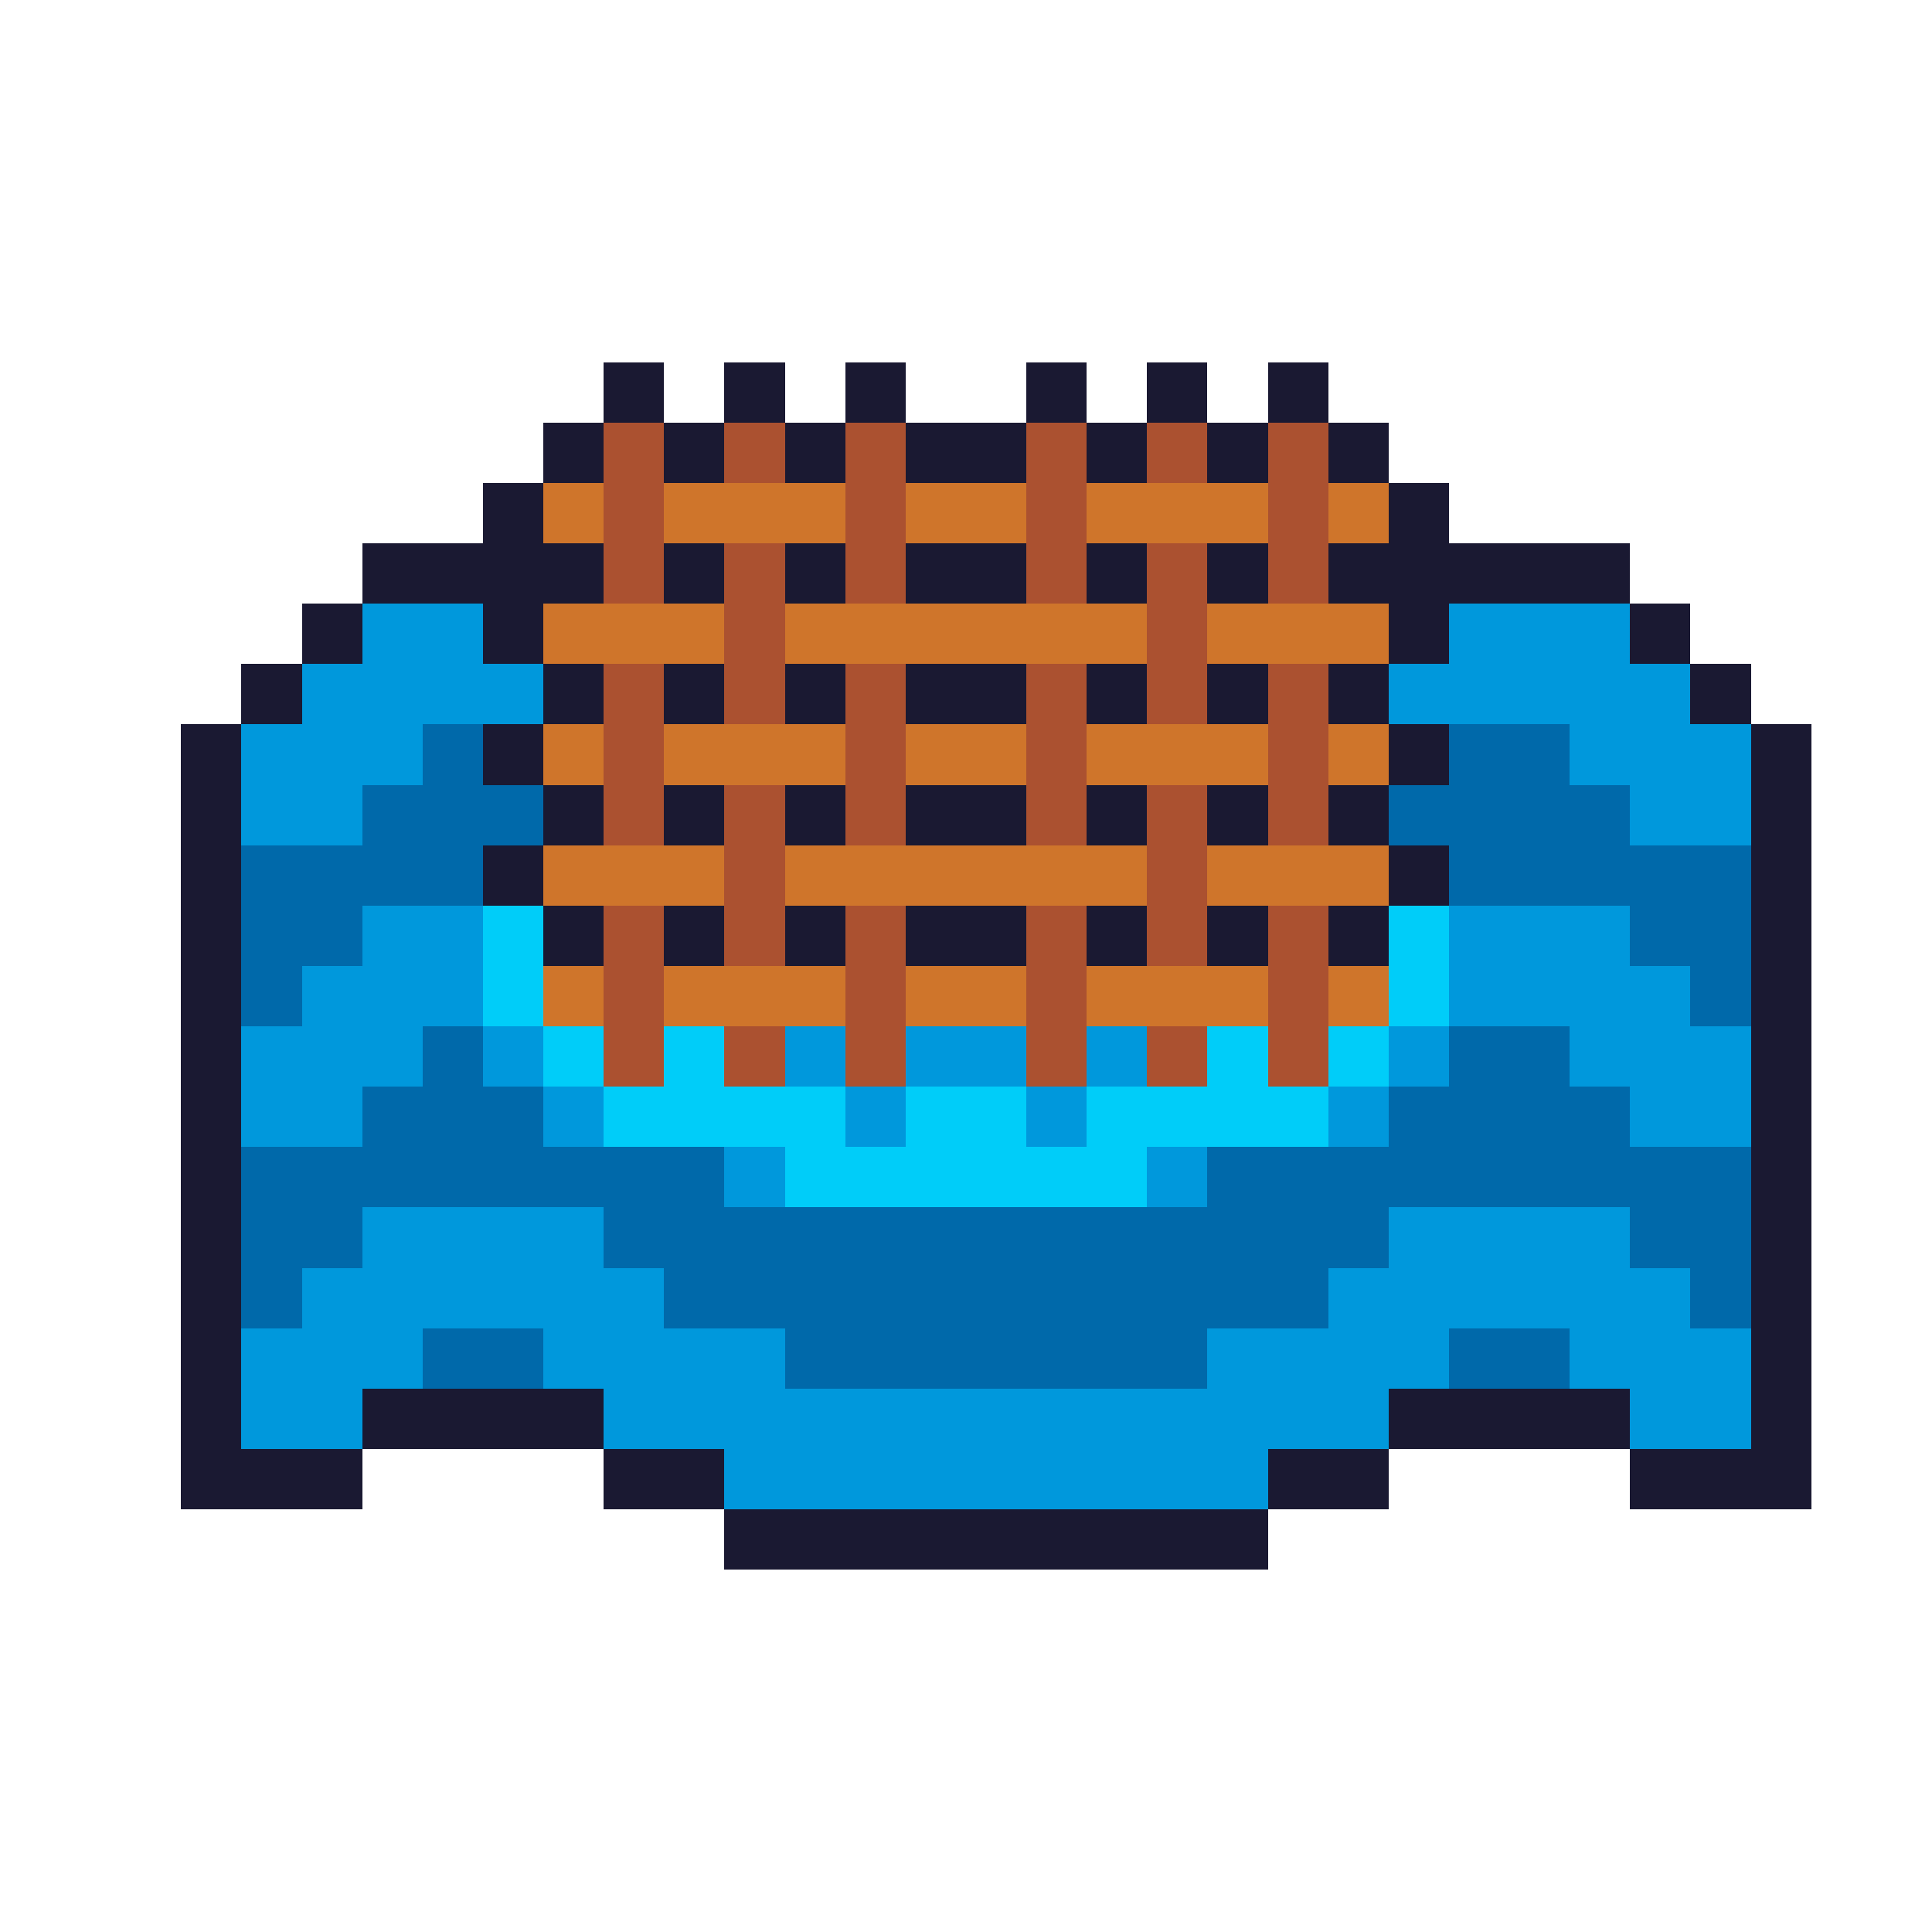
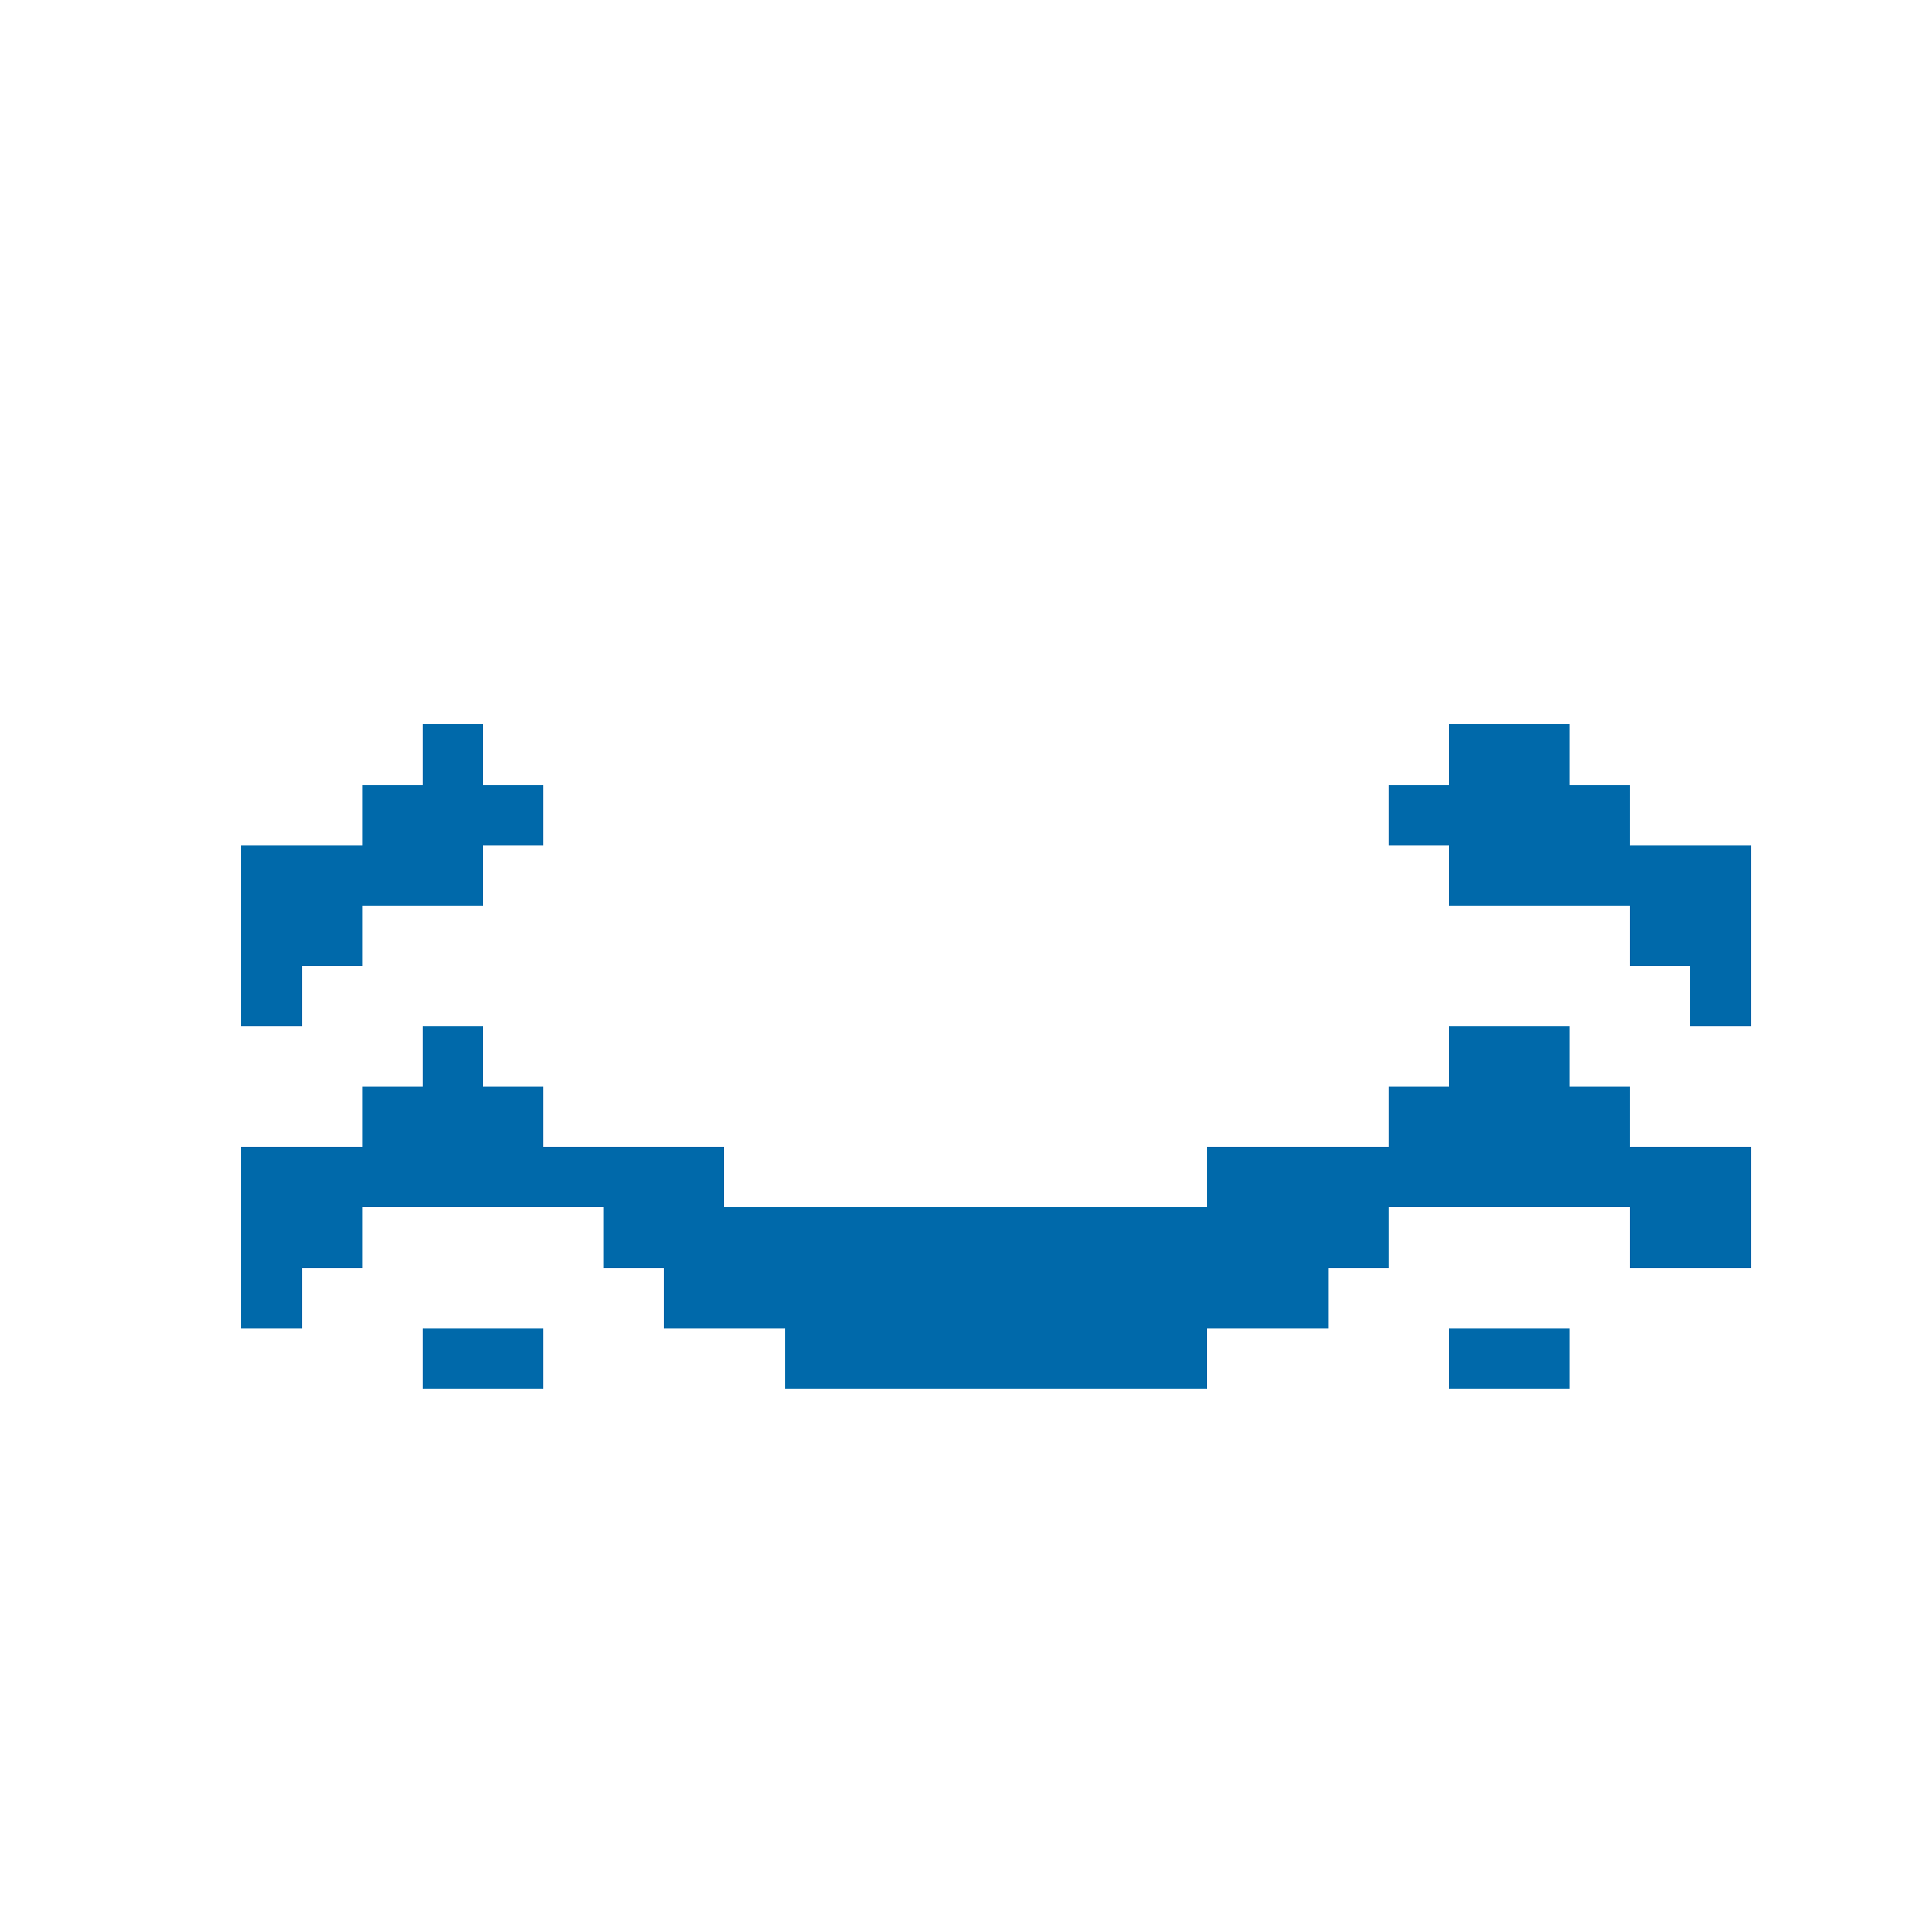
<svg xmlns="http://www.w3.org/2000/svg" viewBox="0 -0.5 32 32" shape-rendering="crispEdges">
-   <path stroke="#1a1932" d="M10 6h1M12 6h1M14 6h1M17 6h1M19 6h1M21 6h1M9 7h1M11 7h1M13 7h1M15 7h2M18 7h1M20 7h1M22 7h1M8 8h1M23 8h1M6 9h4M11 9h1M13 9h1M15 9h2M18 9h1M20 9h1M22 9h5M5 10h1M8 10h1M23 10h1M27 10h1M4 11h1M9 11h1M11 11h1M13 11h1M15 11h2M18 11h1M20 11h1M22 11h1M28 11h1M3 12h1M8 12h1M23 12h1M29 12h1M3 13h1M9 13h1M11 13h1M13 13h1M15 13h2M18 13h1M20 13h1M22 13h1M29 13h1M3 14h1M8 14h1M23 14h1M29 14h1M3 15h1M9 15h1M11 15h1M13 15h1M15 15h2M18 15h1M20 15h1M22 15h1M29 15h1M3 16h1M29 16h1M3 17h1M29 17h1M3 18h1M29 18h1M3 19h1M29 19h1M3 20h1M29 20h1M3 21h1M29 21h1M3 22h1M29 22h1M3 23h1M6 23h4M23 23h4M29 23h1M3 24h3M10 24h2M21 24h2M27 24h3M12 25h9" />
-   <path stroke="#ab5130" d="M10 7h1M12 7h1M14 7h1M17 7h1M19 7h1M21 7h1M10 8h1M14 8h1M17 8h1M21 8h1M10 9h1M12 9h1M14 9h1M17 9h1M19 9h1M21 9h1M12 10h1M19 10h1M10 11h1M12 11h1M14 11h1M17 11h1M19 11h1M21 11h1M10 12h1M14 12h1M17 12h1M21 12h1M10 13h1M12 13h1M14 13h1M17 13h1M19 13h1M21 13h1M12 14h1M19 14h1M10 15h1M12 15h1M14 15h1M17 15h1M19 15h1M21 15h1M10 16h1M14 16h1M17 16h1M21 16h1M10 17h1M12 17h1M14 17h1M17 17h1M19 17h1M21 17h1" />
-   <path stroke="#cf752b" d="M9 8h1M11 8h3M15 8h2M18 8h3M22 8h1M9 10h3M13 10h6M20 10h3M9 12h1M11 12h3M15 12h2M18 12h3M22 12h1M9 14h3M13 14h6M20 14h3M9 16h1M11 16h3M15 16h2M18 16h3M22 16h1" />
-   <path stroke="#0098dc" d="M6 10h2M24 10h3M5 11h4M23 11h5M4 12h3M26 12h3M4 13h2M27 13h2M6 15h2M24 15h3M5 16h3M24 16h4M4 17h3M8 17h1M13 17h1M15 17h2M18 17h1M23 17h1M26 17h3M4 18h2M9 18h1M14 18h1M17 18h1M22 18h1M27 18h2M12 19h1M19 19h1M6 20h4M23 20h4M5 21h6M22 21h6M4 22h3M9 22h4M20 22h4M26 22h3M4 23h2M10 23h13M27 23h2M12 24h9" />
-   <path stroke="#0069aa" d="M7 12h1M24 12h2M6 13h3M23 13h4M4 14h4M24 14h5M4 15h2M27 15h2M4 16h1M28 16h1M7 17h1M24 17h2M6 18h3M23 18h4M4 19h8M20 19h9M4 20h2M10 20h13M27 20h2M4 21h1M11 21h11M28 21h1M7 22h2M13 22h7M24 22h2" />
-   <path stroke="#00cdf9" d="M8 15h1M23 15h1M8 16h1M23 16h1M9 17h1M11 17h1M20 17h1M22 17h1M10 18h4M15 18h2M18 18h4M13 19h6" />
+   <path stroke="#0069aa" d="M7 12h1M24 12h2M6 13h3M23 13h4M4 14h4M24 14h5M4 15h2M27 15h2M4 16h1M28 16h1M7 17h1M24 17h2M6 18h3M23 18h4M4 19h8M20 19h9M4 20h2M10 20h13M27 20h2M4 21h1M11 21h11M28 21M7 22h2M13 22h7M24 22h2" />
</svg>